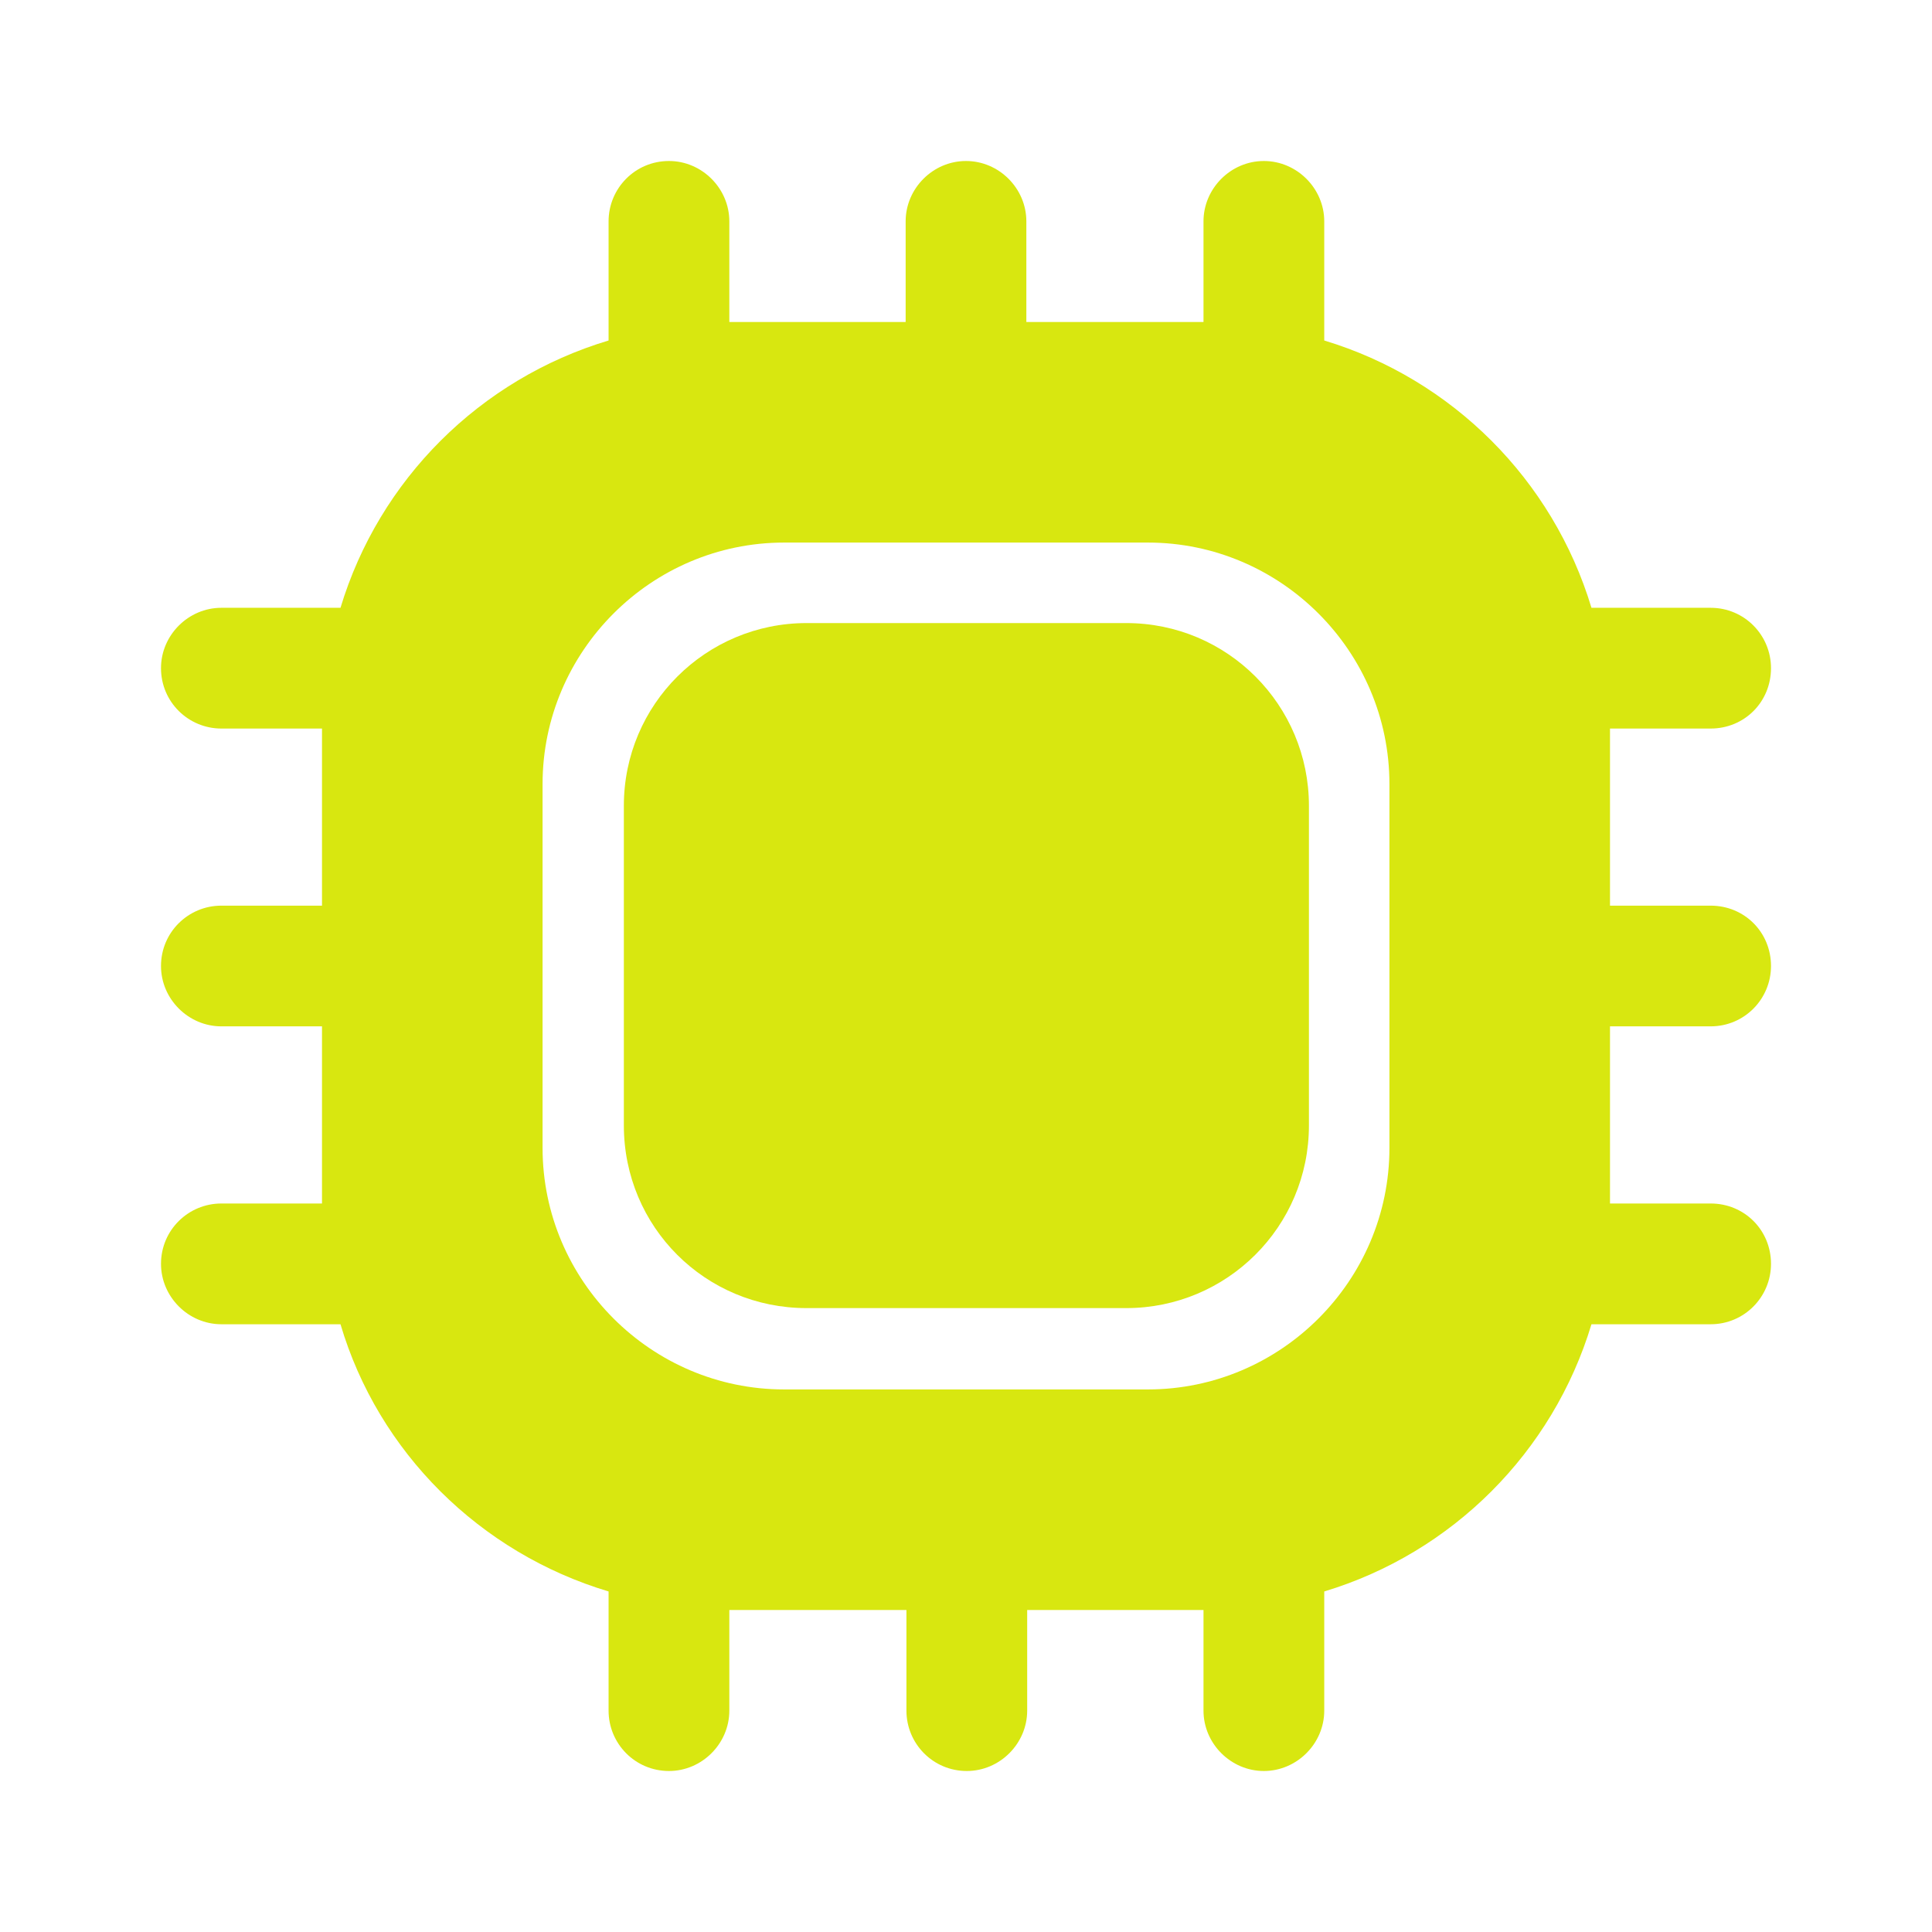
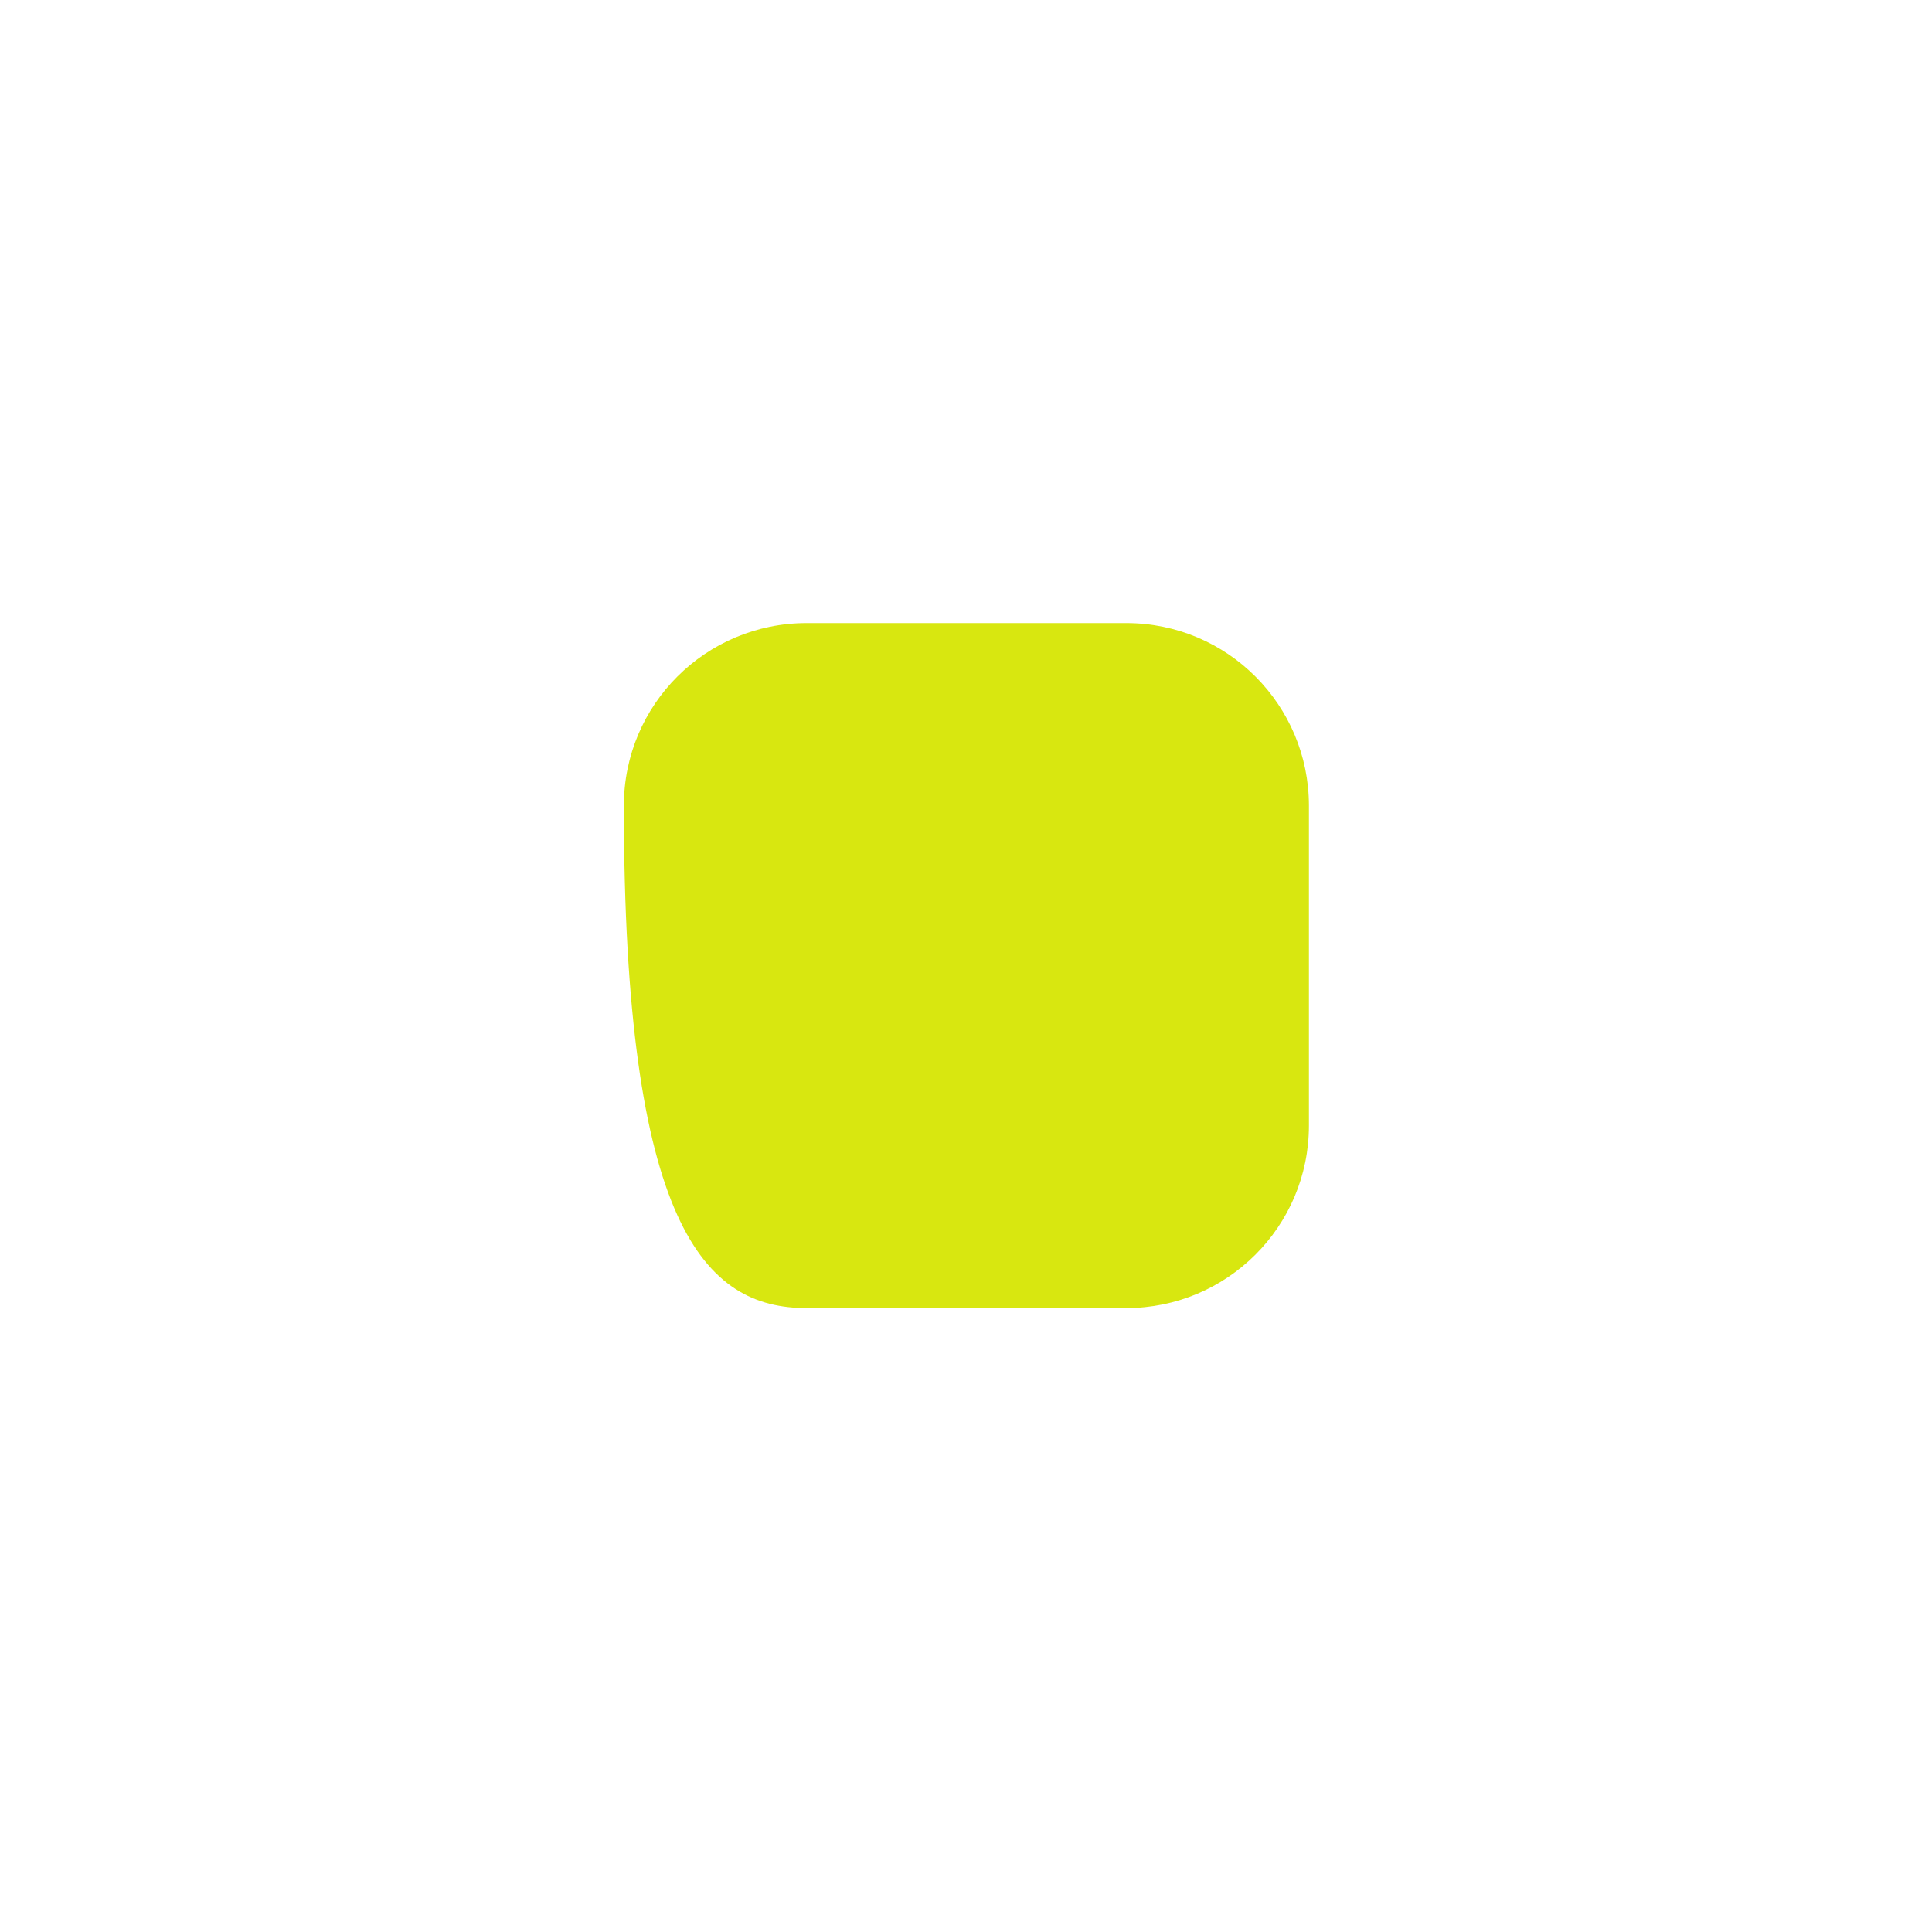
<svg xmlns="http://www.w3.org/2000/svg" width="42" height="42" viewBox="0 0 42 42" fill="none">
-   <path d="M37.188 22.312C37.922 22.312 38.5 21.718 38.5 21C38.5 20.265 37.922 19.688 37.188 19.688H35V15.838H37.188C37.922 15.838 38.5 15.26 38.5 14.525C38.5 13.807 37.922 13.213 37.188 13.213H34.597C33.758 10.43 31.57 8.242 28.788 7.402V4.812C28.788 4.095 28.192 3.5 27.475 3.5C26.758 3.5 26.163 4.095 26.163 4.812V7H22.312V4.812C22.312 4.095 21.718 3.5 21 3.5C20.282 3.5 19.688 4.095 19.688 4.812V7H15.855V4.812C15.855 4.095 15.26 3.5 14.543 3.5C13.807 3.5 13.23 4.095 13.23 4.812V7.402C10.43 8.242 8.242 10.43 7.402 13.213H4.812C4.095 13.213 3.5 13.807 3.5 14.525C3.5 15.26 4.095 15.838 4.812 15.838H7V19.688H4.812C4.095 19.688 3.5 20.265 3.5 21C3.5 21.718 4.095 22.312 4.812 22.312H7V26.163H4.812C4.095 26.163 3.5 26.74 3.5 27.475C3.5 28.192 4.095 28.788 4.812 28.788H7.402C8.225 31.57 10.43 33.758 13.23 34.597V37.188C13.23 37.905 13.807 38.5 14.543 38.5C15.26 38.5 15.855 37.905 15.855 37.188V35H19.705V37.188C19.705 37.905 20.282 38.5 21.017 38.5C21.735 38.5 22.33 37.905 22.33 37.188V35H26.163V37.188C26.163 37.905 26.758 38.5 27.475 38.5C28.192 38.5 28.788 37.905 28.788 37.188V34.597C31.57 33.758 33.758 31.57 34.597 28.788H37.188C37.922 28.788 38.5 28.192 38.5 27.475C38.5 26.74 37.922 26.163 37.188 26.163H35V22.312H37.188ZM30.205 24.955C30.205 27.843 27.843 30.205 24.955 30.205H17.045C14.158 30.205 11.795 27.843 11.795 24.955V17.045C11.795 14.158 14.158 11.795 17.045 11.795H24.955C27.843 11.795 30.205 14.158 30.205 17.045V24.955Z" fill="#D8E710" />
-   <path d="M17.535 28.437H24.483C26.67 28.437 28.455 26.67 28.455 24.465V17.517C28.455 15.33 26.688 13.545 24.483 13.545H17.535C15.348 13.545 13.562 15.312 13.562 17.517V24.465C13.562 26.67 15.33 28.437 17.535 28.437Z" fill="#D8E710" />
+   <path d="M17.535 28.437H24.483C26.67 28.437 28.455 26.67 28.455 24.465V17.517C28.455 15.33 26.688 13.545 24.483 13.545H17.535C15.348 13.545 13.562 15.312 13.562 17.517C13.562 26.67 15.33 28.437 17.535 28.437Z" fill="#D8E710" />
</svg>